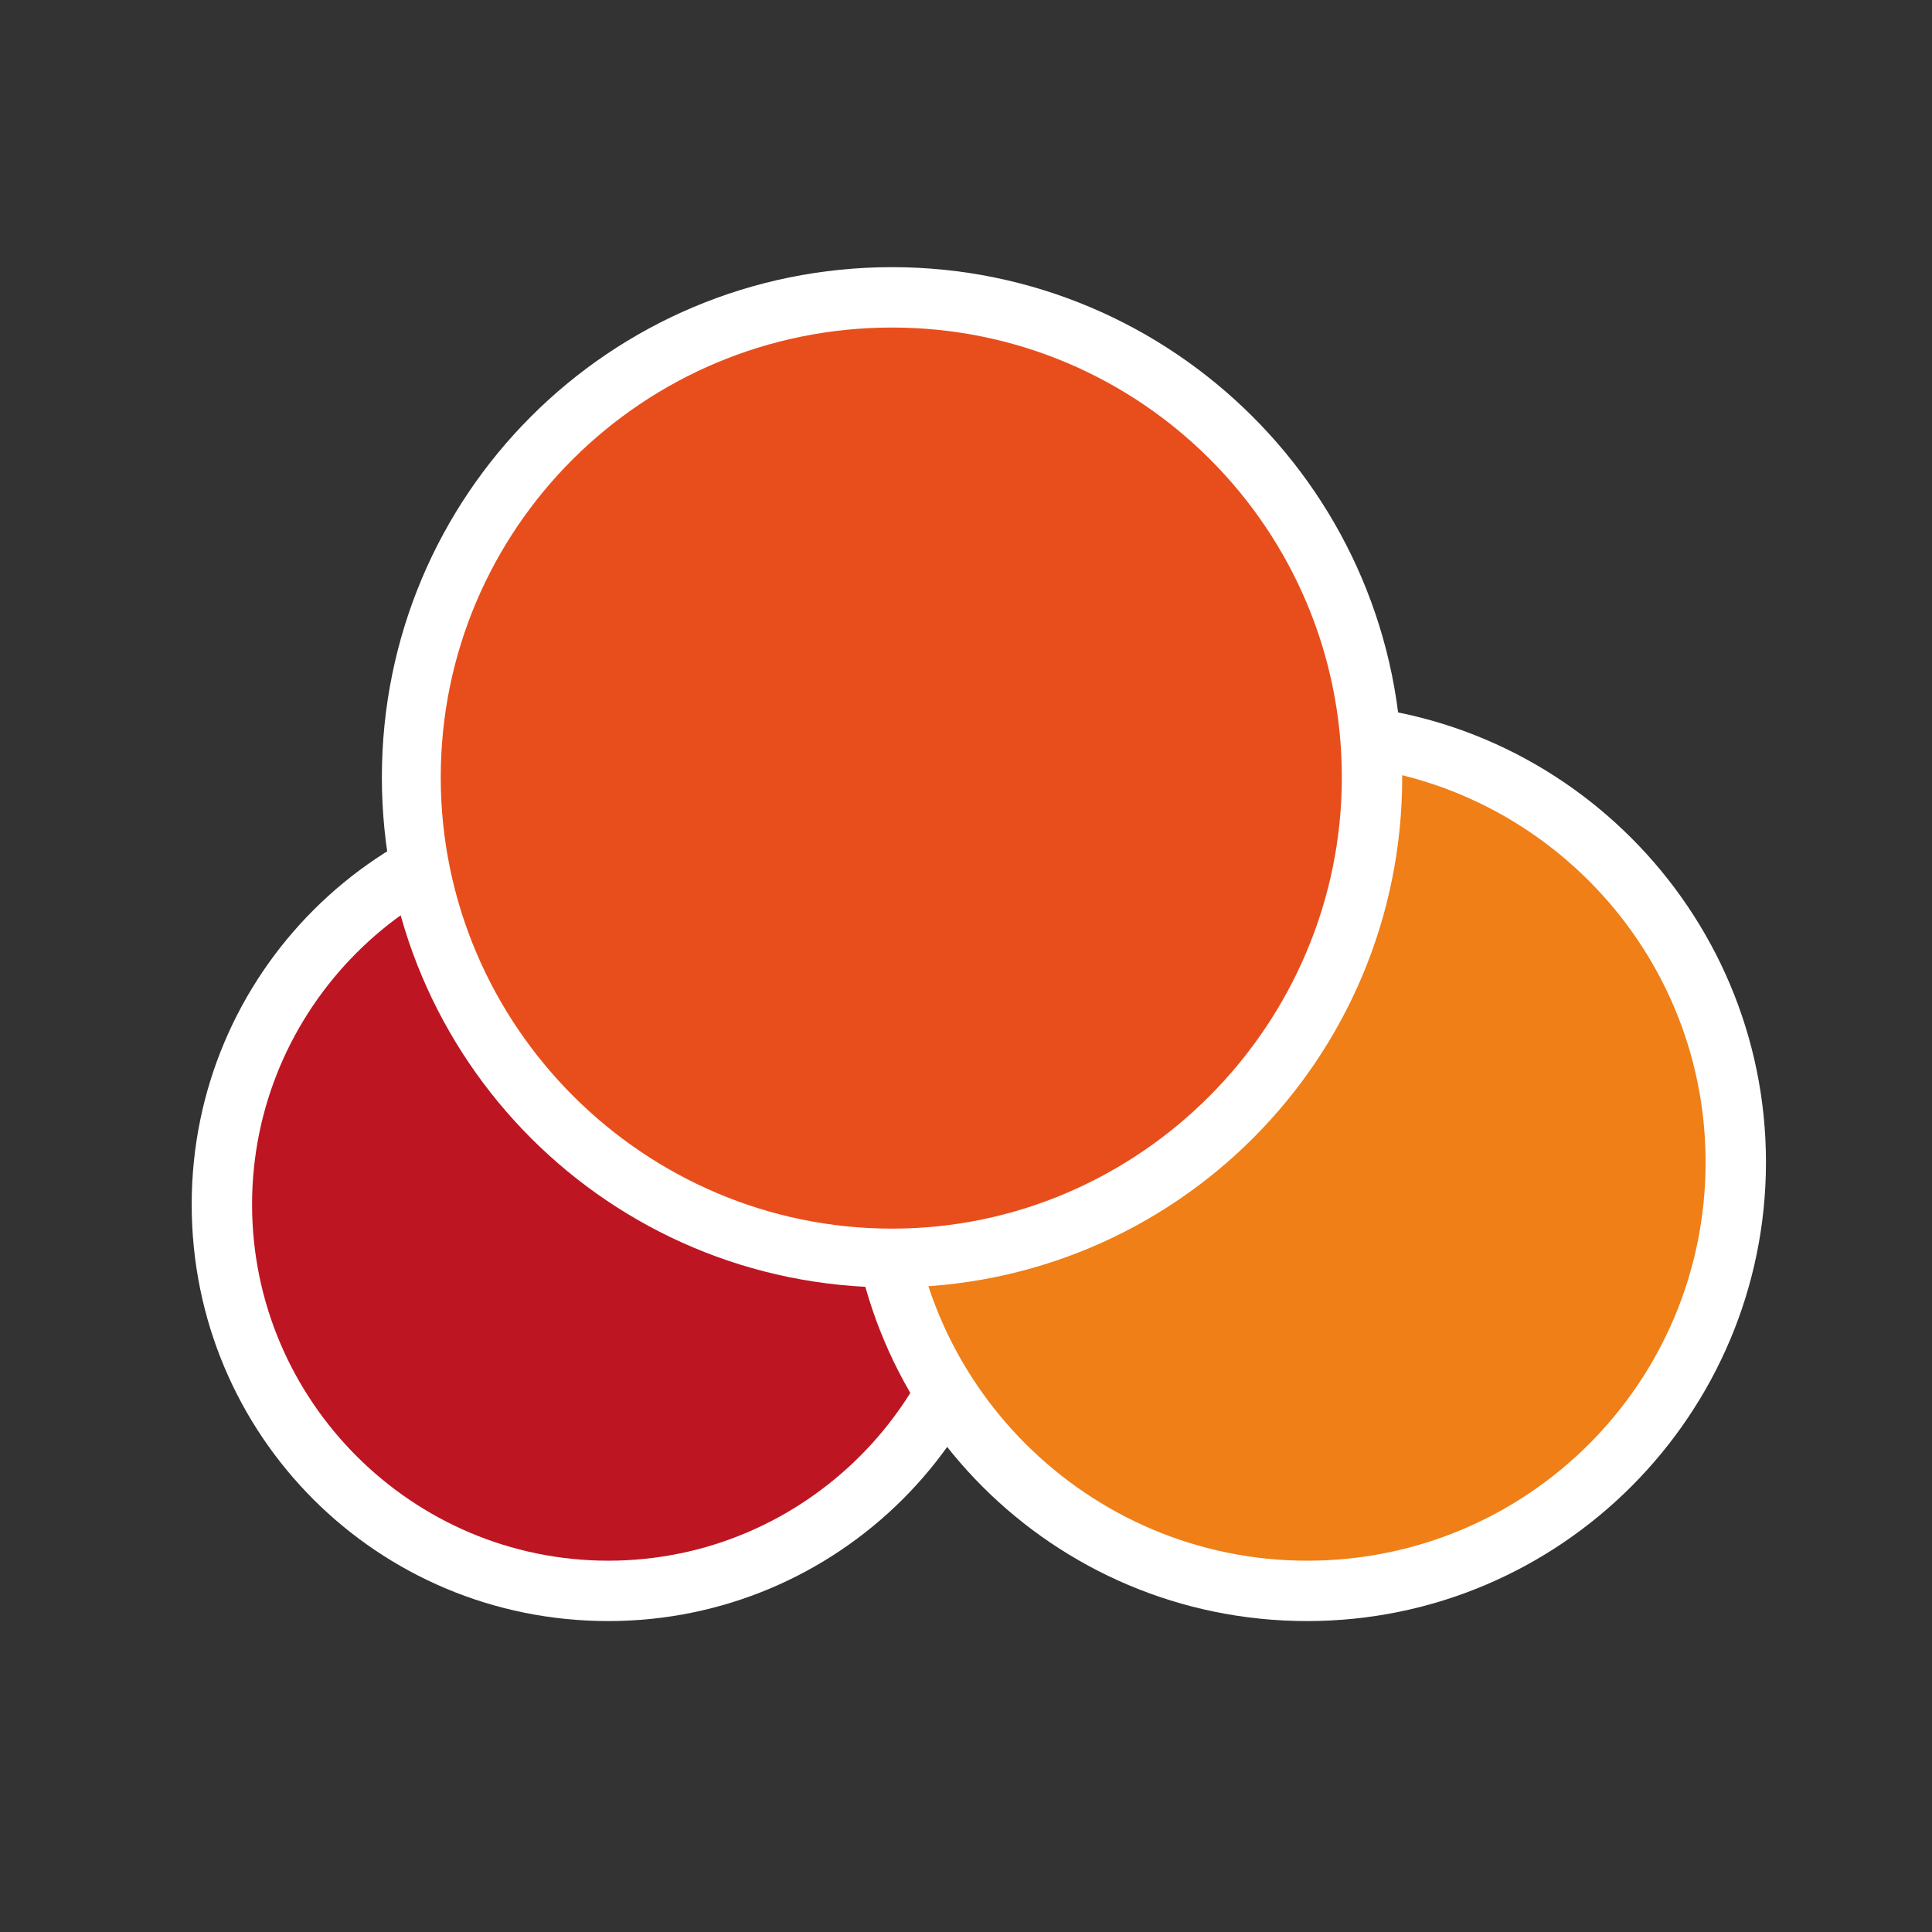
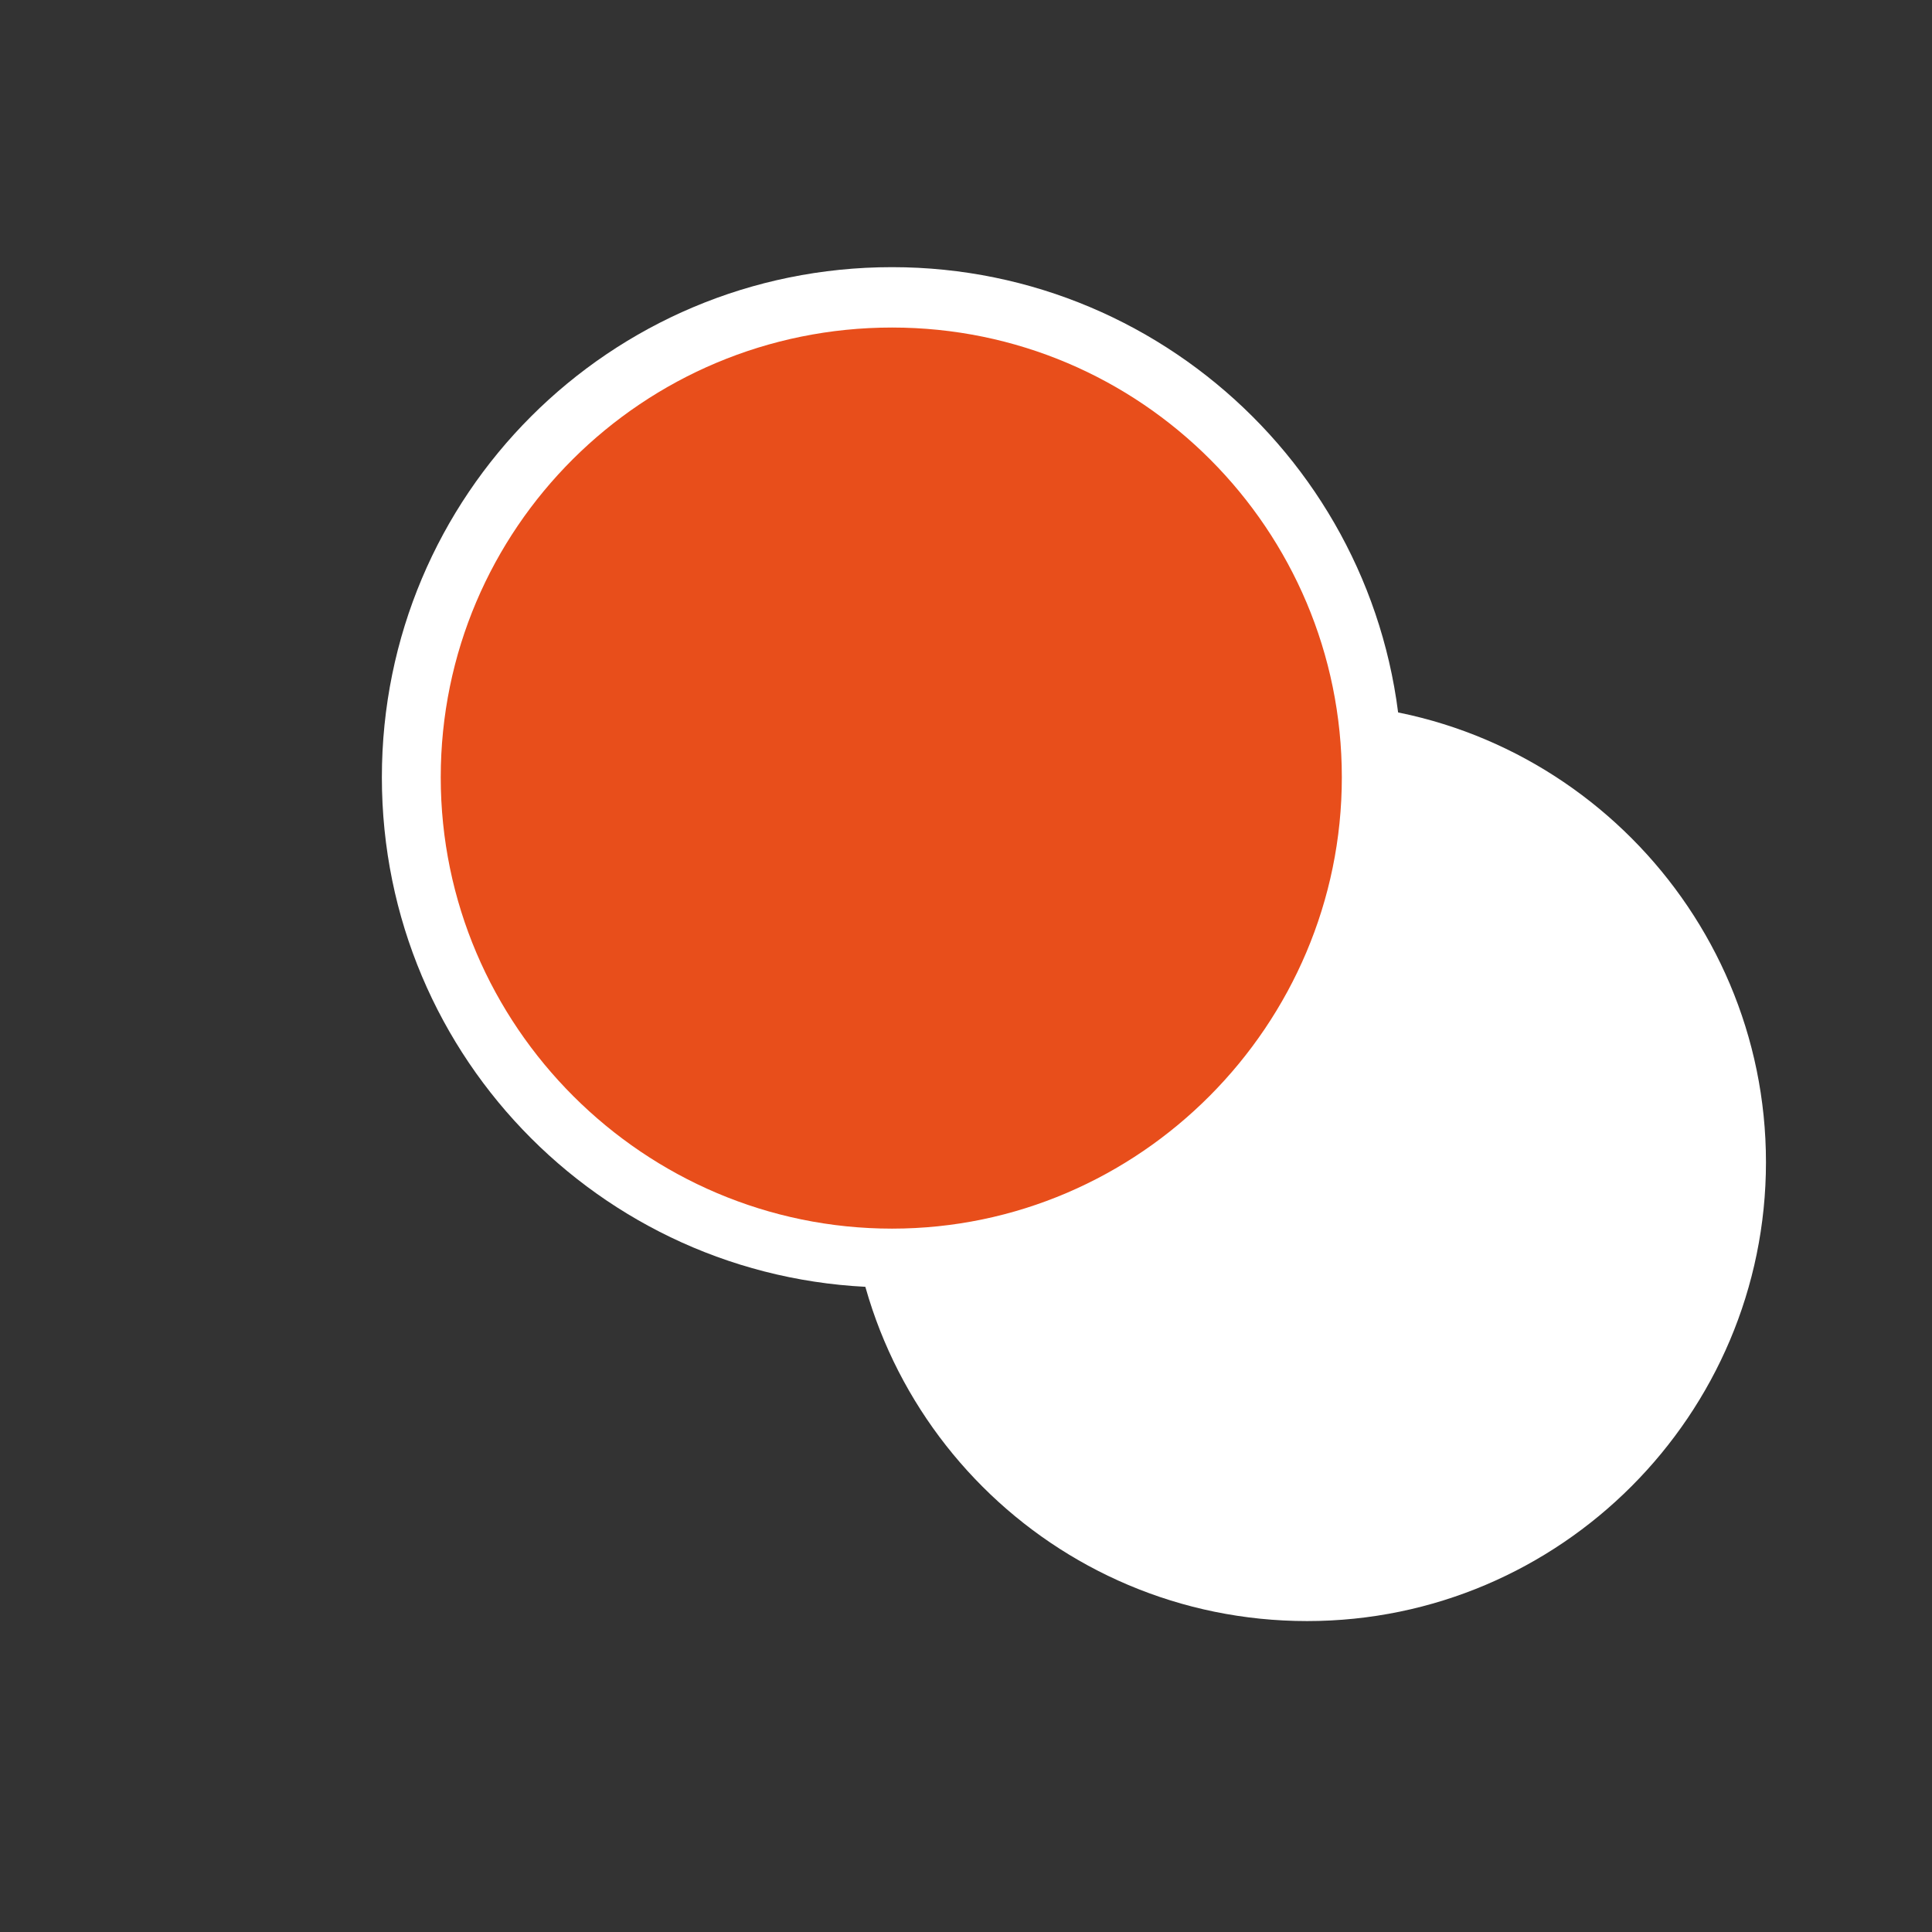
<svg xmlns="http://www.w3.org/2000/svg" version="1.1" id="Vrstva_1" x="0px" y="0px" viewBox="0 0 128 128" style="enable-background:new 0 0 128 128;" xml:space="preserve">
  <rect x="0" y="0" width="128" height="128" fill="#333333" stroke="none" />
  <style type="text/css">
	.st0{fill:#FFFFFF;}
	.st1{fill:#BD1622;}
	.st2{fill:#EF7F16;}
	.st3{fill:#E84E1B;}
</style>
-   <path class="st0" d="M40.3,52.2c-15.2,0-27.6,12.3-27.6,27.6s12.3,27.6,27.6,27.6c15.2,0,27.6-12.3,27.6-27.6S55.5,52.2,40.3,52.2  L40.3,52.2z" />
-   <path class="st1" d="M40.3,56.2c13,0,23.6,10.6,23.6,23.6s-10.6,23.6-23.6,23.6S16.7,92.8,16.7,79.8S27.3,56.2,40.3,56.2" />
  <path class="st0" d="M86.6,46.6c-16.8,0-30.4,13.6-30.4,30.4s13.6,30.4,30.4,30.4S117,93.7,117,77S103.4,46.6,86.6,46.6L86.6,46.6z" />
-   <path class="st2" d="M86.6,50.6c14.5,0,26.4,11.8,26.4,26.4s-11.8,26.4-26.4,26.4c-14.5,0-26.4-11.8-26.4-26.4S72.1,50.6,86.6,50.6" />
  <path class="st0" d="M59.1,17.7c-18.7,0-33.8,15.1-33.8,33.8s15.1,33.8,33.8,33.8s33.8-15.1,33.8-33.8S77.7,17.7,59.1,17.7  L59.1,17.7z" />
  <path class="st3" d="M59.1,21.7c16.5,0,29.8,13.4,29.8,29.8S75.5,81.4,59.1,81.4S29.2,68,29.2,51.5S42.6,21.7,59.1,21.7" />
</svg>